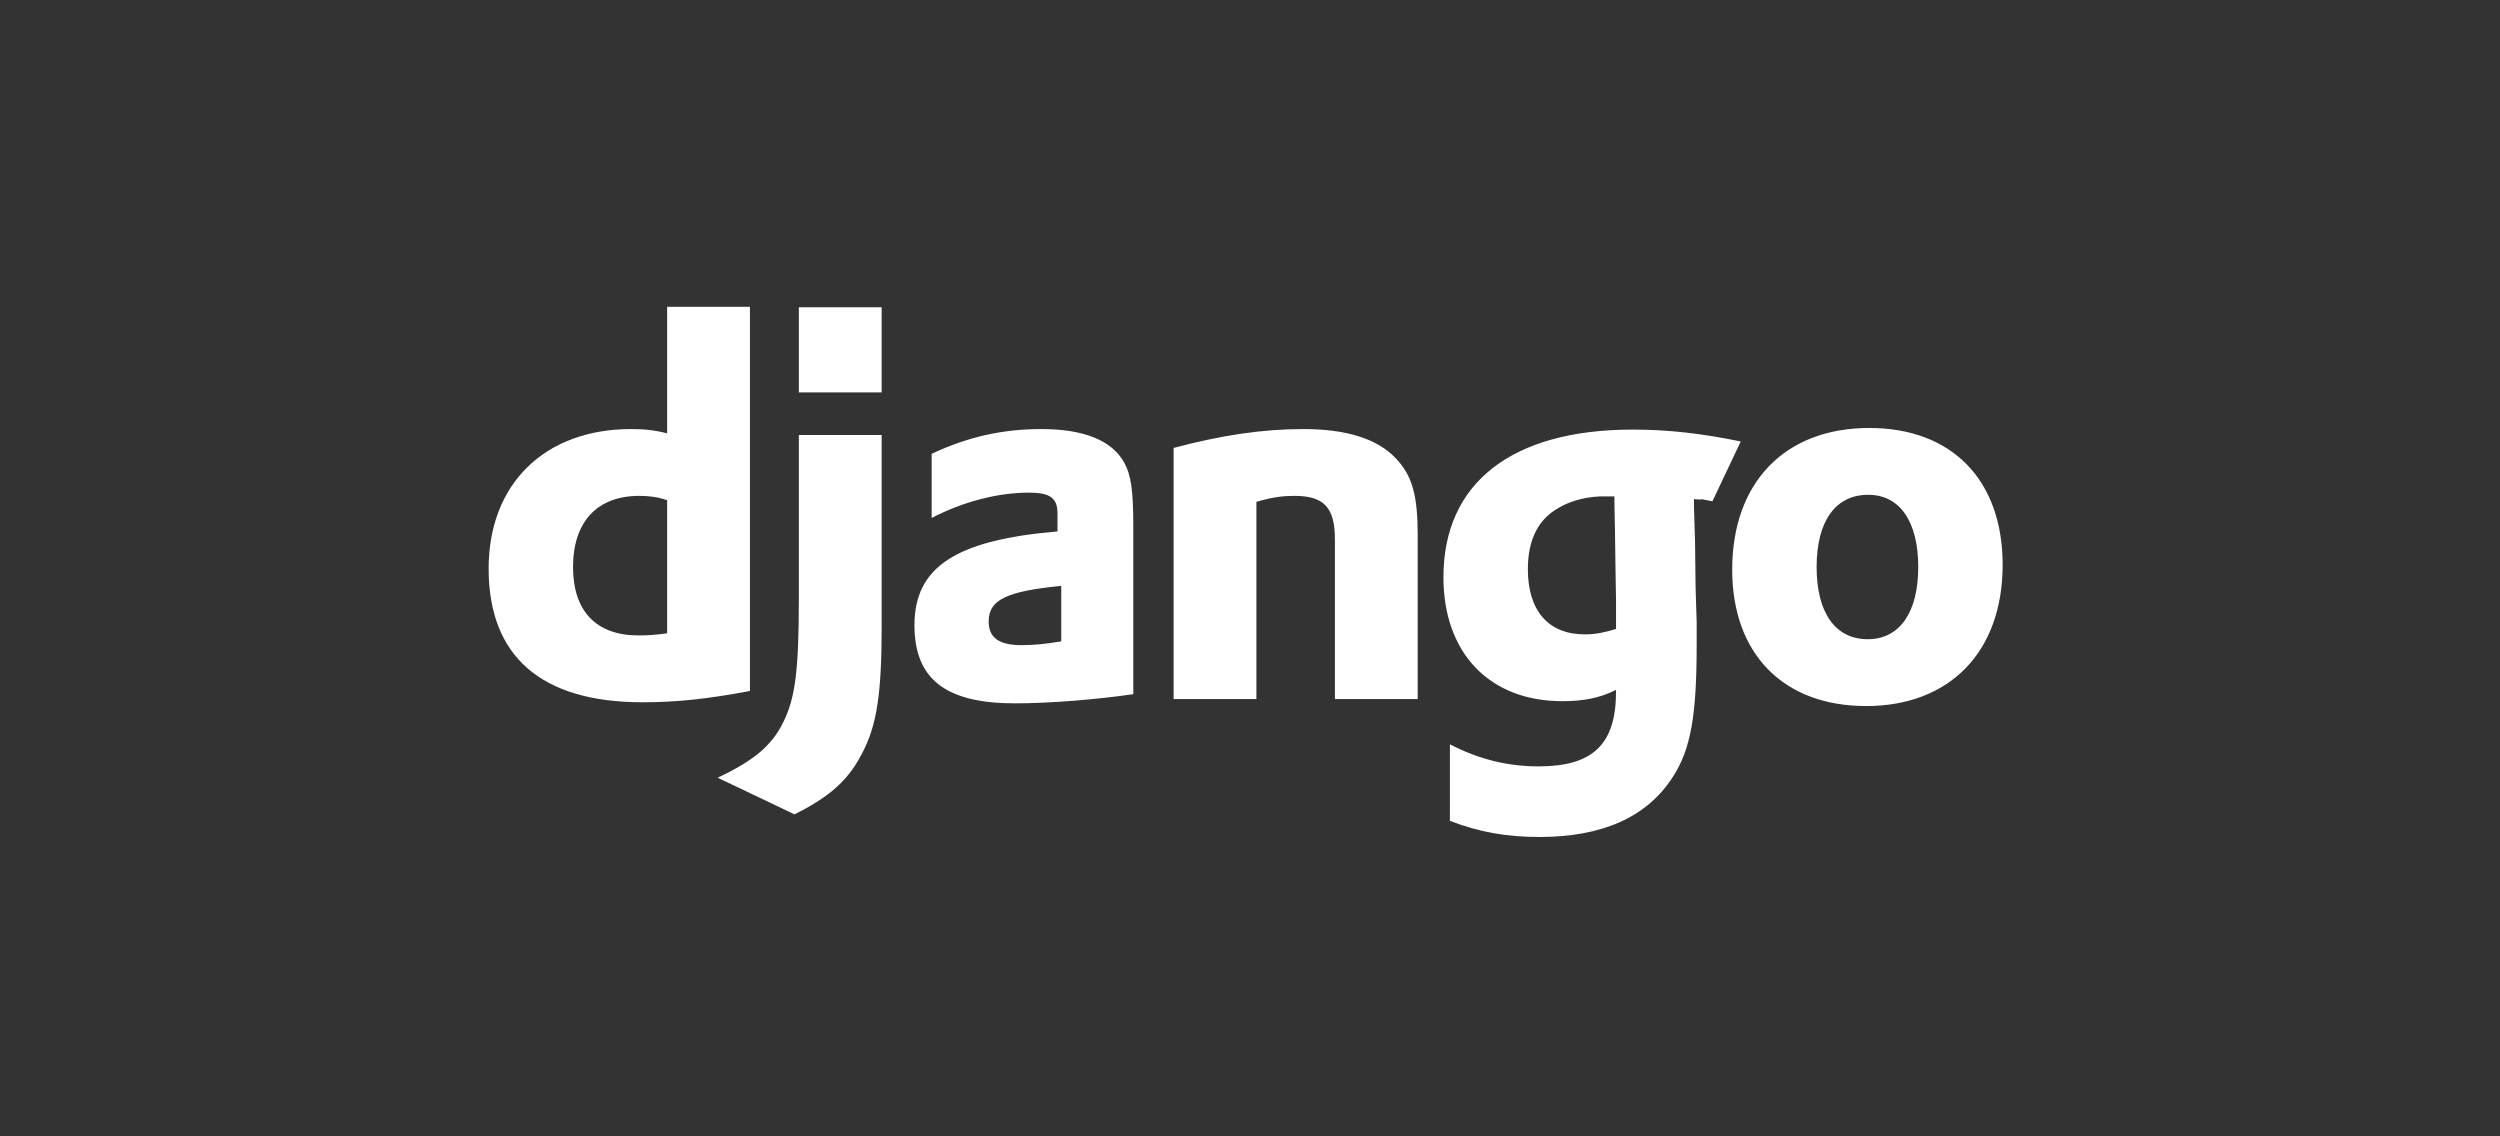
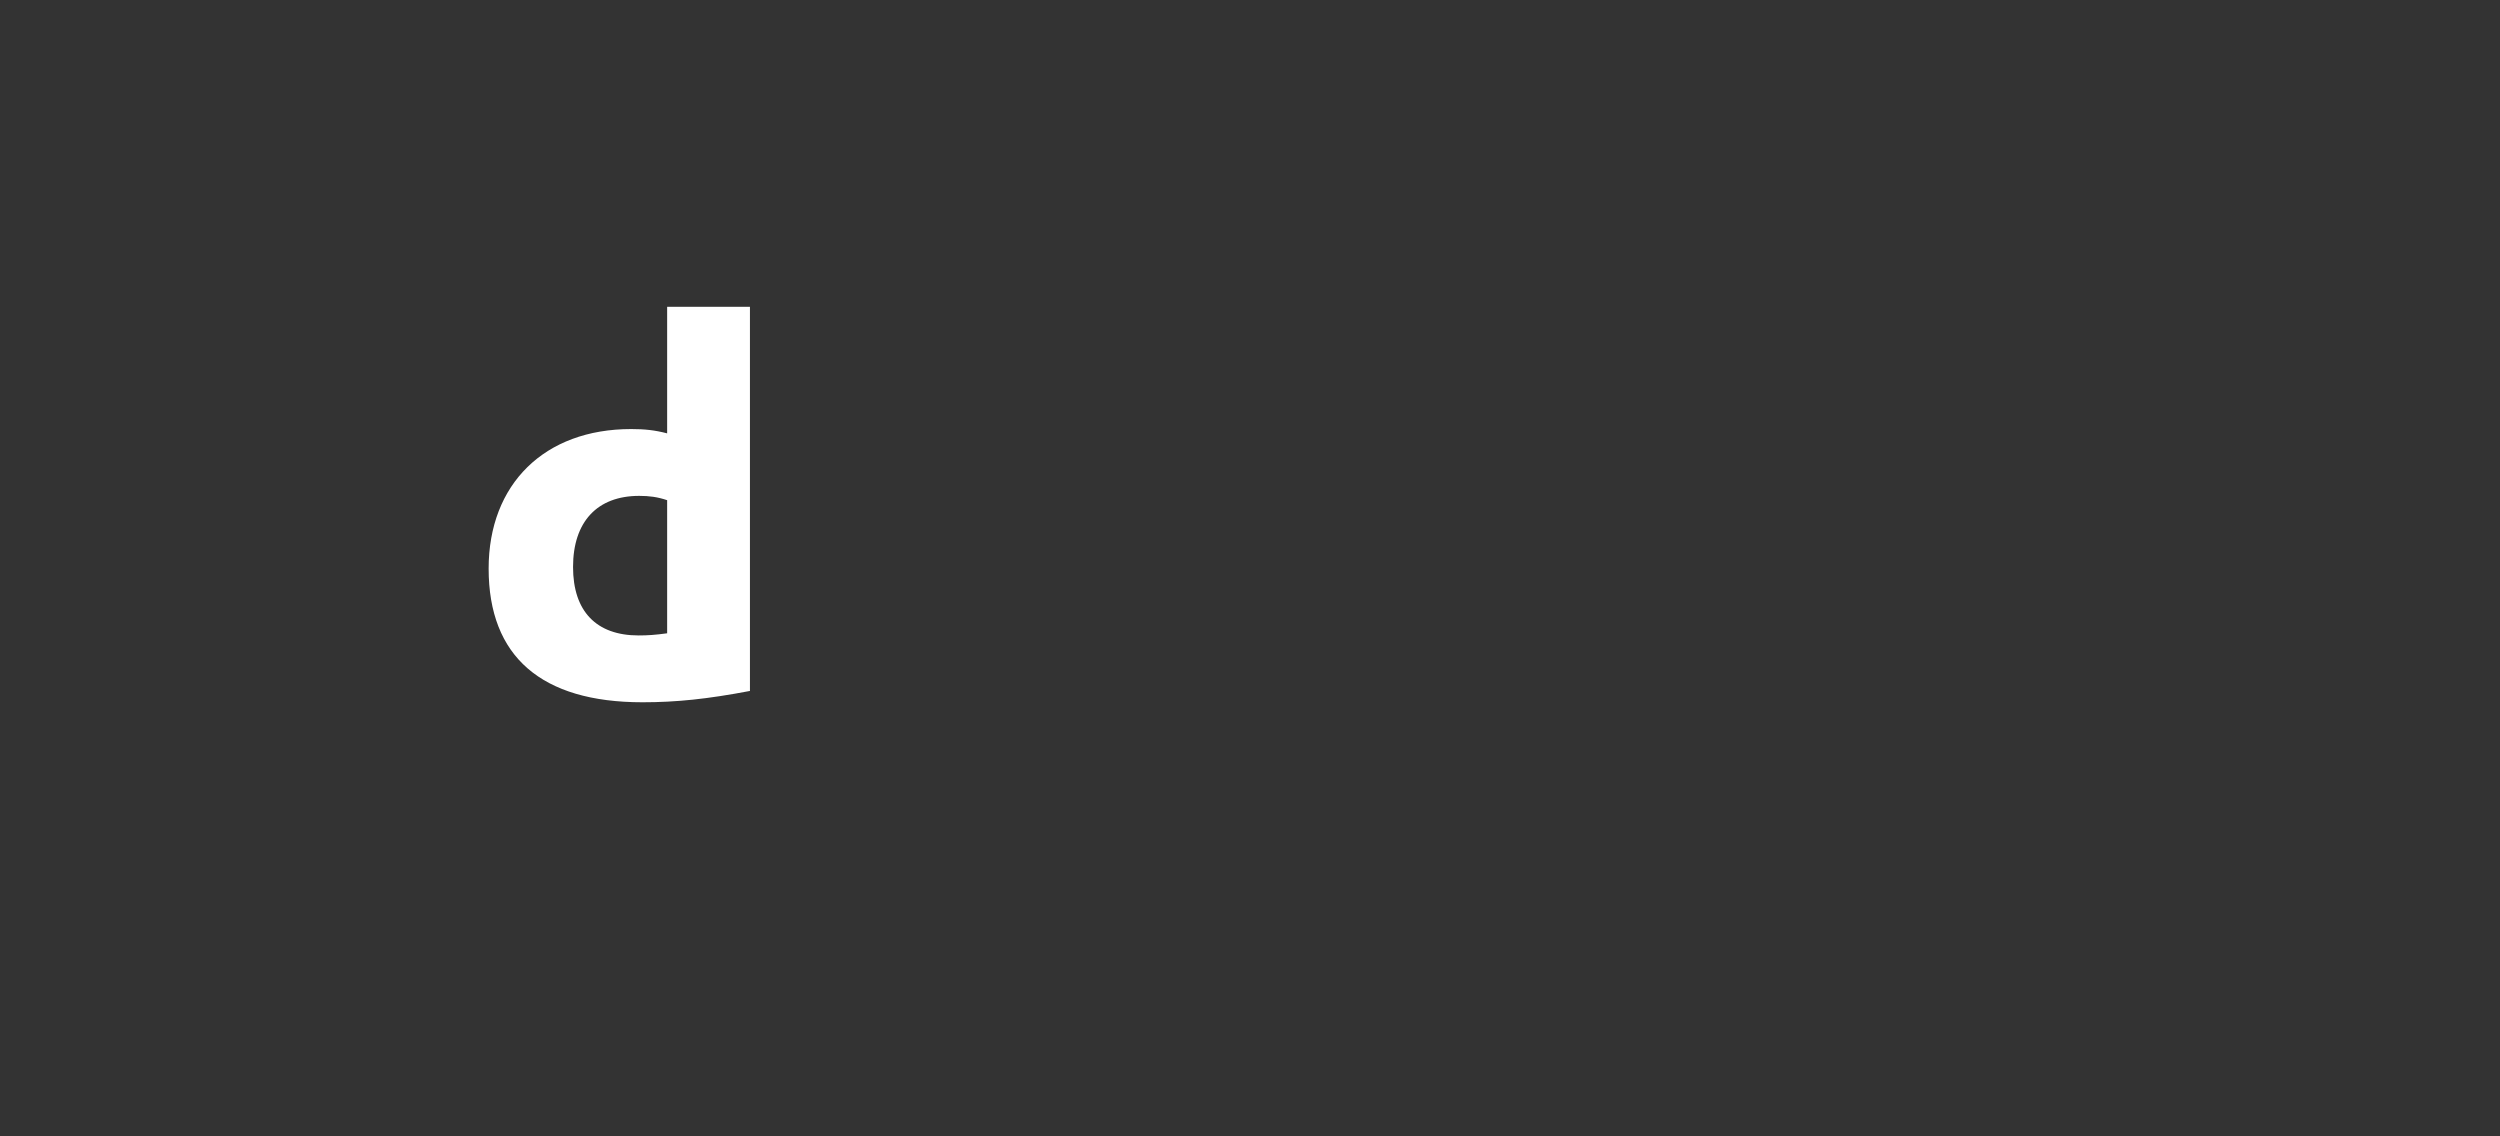
<svg xmlns="http://www.w3.org/2000/svg" width="220" height="100" viewBox="0 0 220 100" fill="none">
  <rect x="0" y="0" width="220" height="100" fill="#333333" stroke="none" />
-   <path d="M58.709 27H65.995V60.804C62.257 61.515 59.513 61.8 56.532 61.8C47.637 61.799 43 57.769 43 50.039C43 42.593 47.921 37.757 55.538 37.757C56.721 37.757 57.62 37.851 58.709 38.136V27ZM58.709 44.016C57.857 43.731 57.147 43.637 56.248 43.637C52.558 43.637 50.428 45.913 50.428 49.896C50.428 53.785 52.463 55.919 56.201 55.919C57.005 55.919 57.668 55.872 58.709 55.73V44.016Z" fill="white" />
-   <path d="M77.585 38.278V55.208C77.585 61.041 77.159 63.839 75.882 66.257C74.699 68.581 73.137 70.051 69.92 71.664L63.154 68.439C66.372 66.921 67.933 65.594 68.927 63.554C69.968 61.468 70.299 59.049 70.299 52.694V38.278H77.585ZM70.299 27.039H77.585V34.532H70.299V27.039ZM81.986 39.938C85.204 38.421 88.279 37.757 91.639 37.757C95.376 37.757 97.837 38.752 98.925 40.697C99.54 41.788 99.729 43.21 99.729 46.246V61.088C96.464 61.562 92.348 61.895 89.32 61.895C83.217 61.895 80.472 59.76 80.472 55.018C80.472 49.896 84.115 47.525 93.058 46.766V45.154C93.058 43.826 92.395 43.352 90.55 43.352C87.853 43.352 84.825 44.111 81.986 45.581L81.986 39.938ZM93.389 51.556C88.563 52.031 87.002 52.789 87.002 54.686C87.002 56.109 87.901 56.773 89.888 56.773C90.976 56.773 91.969 56.678 93.389 56.441L93.389 51.556ZM103.278 39.416C107.583 38.278 111.132 37.757 114.728 37.757C118.466 37.757 121.163 38.61 122.772 40.27C124.286 41.835 124.758 43.542 124.758 47.194V61.515H117.472V47.478C117.472 44.681 116.526 43.637 113.924 43.637C112.93 43.637 112.031 43.732 110.564 44.158V61.515H103.278V39.416ZM127.591 65.499C130.146 66.827 132.701 67.442 135.398 67.442C140.176 67.442 142.211 65.499 142.211 60.851V60.709C140.792 61.42 139.372 61.704 137.479 61.704C131.092 61.704 127.022 57.484 127.022 50.798C127.022 42.498 133.032 37.804 143.677 37.804C146.8 37.804 149.686 38.135 153.187 38.847L150.692 44.114C148.753 43.735 150.537 44.064 149.071 43.921V44.68L149.165 47.762L149.212 51.746C149.259 52.742 149.259 53.738 149.307 54.734V56.726C149.307 62.985 148.787 65.925 147.226 68.344C144.955 71.901 141.027 73.655 135.444 73.655C132.605 73.655 130.146 73.228 127.59 72.233L127.591 65.499ZM142.069 43.684H141.313C139.894 43.637 138.238 44.016 137.102 44.727C135.351 45.723 134.452 47.526 134.452 50.086C134.452 53.738 136.25 55.825 139.467 55.825C140.461 55.825 141.266 55.635 142.211 55.35V52.837C142.211 51.983 142.164 51.034 142.164 50.039L142.117 46.672L142.07 44.254L142.069 43.684ZM164.499 37.662C171.785 37.662 176.233 42.262 176.233 49.707C176.233 57.343 171.597 62.132 164.215 62.132C156.929 62.132 152.434 57.532 152.434 50.134C152.434 42.451 157.071 37.662 164.499 37.662ZM164.357 56.251C167.148 56.251 168.805 53.927 168.805 49.897C168.805 45.913 167.196 43.542 164.405 43.542C161.518 43.542 159.862 45.866 159.862 49.897C159.862 53.928 161.518 56.251 164.357 56.251Z" fill="white" />
+   <path d="M58.709 27H65.995V60.804C62.257 61.515 59.513 61.8 56.532 61.8C47.637 61.799 43 57.769 43 50.039C43 42.593 47.921 37.757 55.538 37.757C56.721 37.757 57.62 37.851 58.709 38.136V27ZM58.709 44.016C57.857 43.731 57.147 43.637 56.248 43.637C52.558 43.637 50.428 45.913 50.428 49.896C50.428 53.785 52.463 55.919 56.201 55.919C57.005 55.919 57.668 55.872 58.709 55.73Z" fill="white" />
</svg>